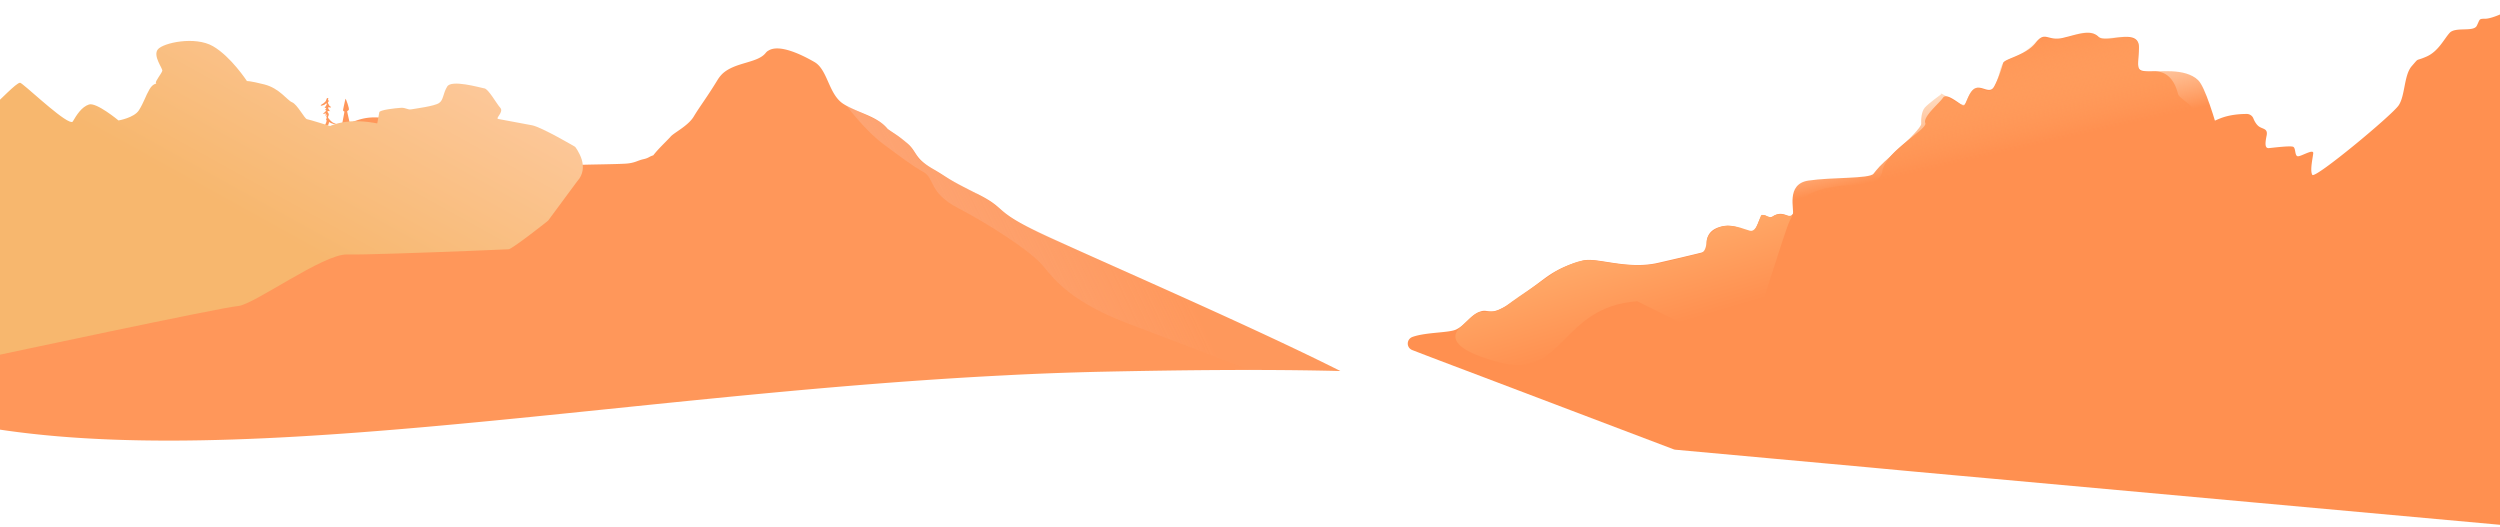
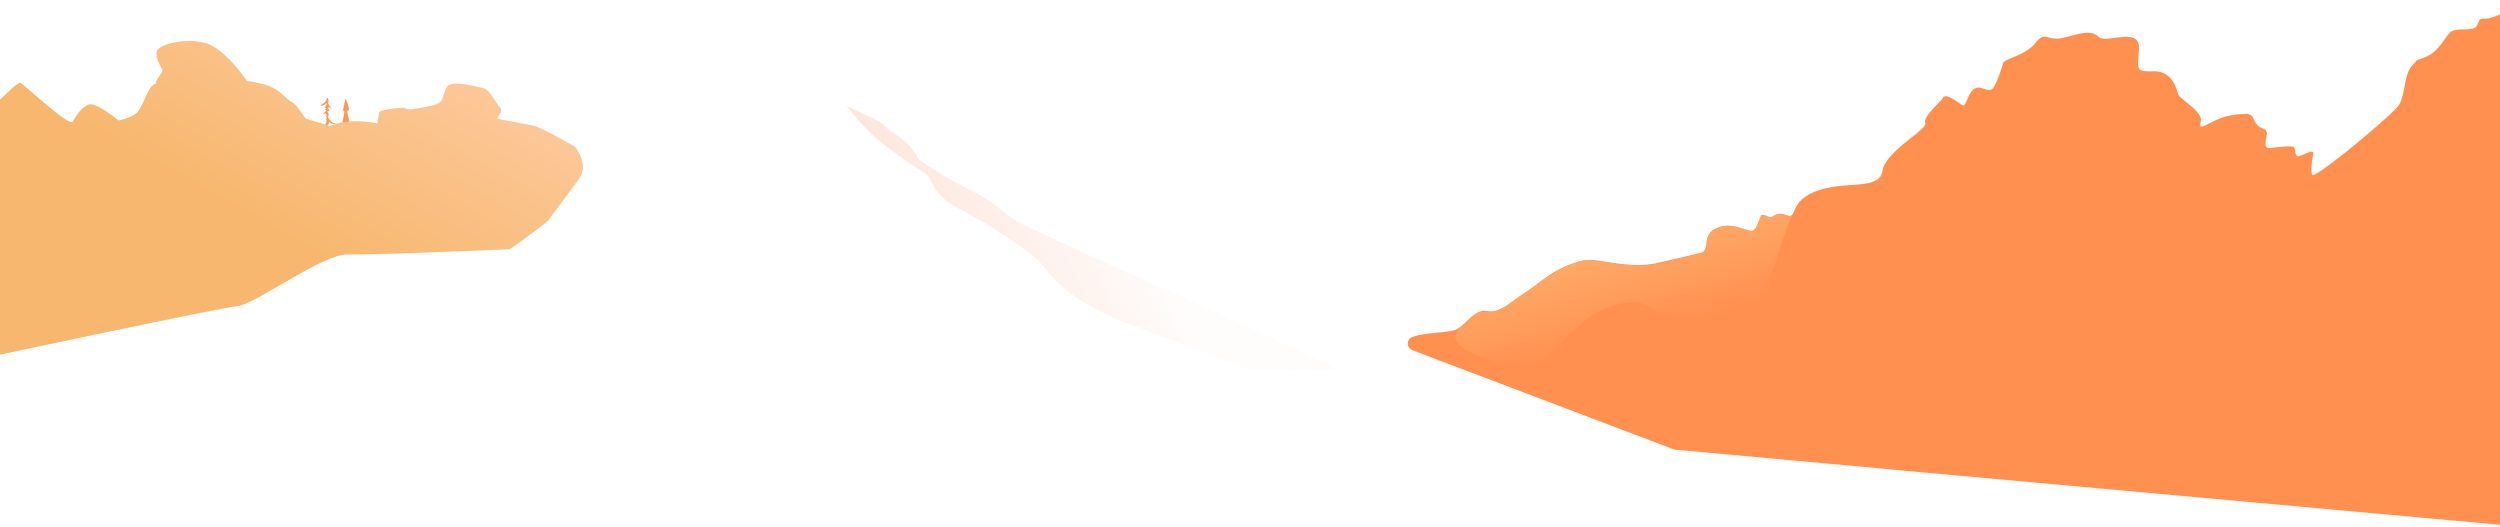
<svg xmlns="http://www.w3.org/2000/svg" width="1366" height="288" fill="none">
-   <path d="M732.404 202.732c-39.554-1.014-84.077-.608-131.542.406-17.14.406-34.28 1.014-51.42 1.927-218.663 10.954-432.661 55.68-573.94 25.254 2.739-15.315 6.897-29.716 10.244-45.031 25.456 1.521-26.065-21.907-4.26-19.371 21.806 2.535-13.692-24.747-8.62-38.134 5.07-13.388 14.807-20.183 15.415-27.79.406-5.07-17.546-1.927-20.182-1.927-1.319 0 1.318-.811 12.373-3.955 10.142-2.84 22.211-5.882 28.803-8.114 2.637-.912 20.487-3.144 21.907-4.97 2.13-2.636 1.116-1.115 3.448-1.42 2.333-.303 4.362 2.13 6.593 2.536 2.738-1.115 6.795-1.014 9.736-1.318 7.81.913 15.619 2.13 23.428 3.55 15.315 1.217 30.325 3.448 45.538 5.375 16.938-.102 33.875-.811 50.406-4.463 6.288-.507 10.345-.912 16.532-3.144 6.085-2.23-2.13-12.373 4.462-15.01 6.593-2.637 10.852-3.651 19.575-2.535 8.722 1.115 18.255 4.056 24.949 12.779 7.201 9.33 35.294 13.996 45.842 17.038 10.548 3.043 26.775-7.606 36.207-4.36 6.39-.204 18.256-.305 23.631-.61 5.376-.304 6.694-1.723 9.94-2.433 3.245-.71 2.839-1.319 5.476-2.13 2.739-3.55 6.187-6.694 9.331-10.04 1.521-2.13 9.635-5.883 12.779-11.157s7.201-10.447 13.185-20.284a17.797 17.797 0 0 1 2.434-3.043c6.896-6.49 19.168-5.78 23.631-11.359.405-.507.913-1.014 1.521-1.319 5.984-3.854 18.459 2.333 25.152 6.187 7.303 4.158 7.708 17.546 15.721 22.82 7.809 5.07 18.458 6.49 24.341 13.793 4.361 3.043 5.071 3.144 10.446 7.607 4.057 3.245 4.361 6.288 8.012 9.736 1.42 1.318 3.246 2.738 5.882 4.26 9.737 5.578 6.39 4.766 23.834 13.489.305.101.609.304.913.405 18.459 9.229 5.477 8.722 44.22 25.964 38.742 17.546 109.128 48.175 154.057 70.791Z" fill="#FF975A" />
  <path d="M193.759 96.545c-.608 0-1.318 0-2.028.102-2.738.405-5.477 1.318-8.012 2.332-.102-3.65-.203-7.2 0-7.505.405-.71 2.434-8.52 2.434-8.824 0-.304-.507-.405-.913-.202-.304.203.304-4.767.406-5.376 0-.608.405-2.434.71-3.347.304-.912 1.217-3.346 1.014-3.143-.304.202-.609.608-.913.71-.304 0 .71-4.159 1.014-6.289.305-2.13.913-3.955.609-4.158-.304-.203-1.014.304-.304-2.434.71-2.84.811-4.26 1.115-4.462 0 0 2.333 5.578 1.623 6.186-.71.609-1.014.507-.71 1.319.203.811 2.028 9.026 2.333 10.446.304 1.42-1.42-.609-1.42-.609s.203 2.942.811 4.057c.609 1.116 1.623 3.753 1.623 3.753s.608 11.765.608 11.967c-.101.102 0 3.854 0 5.477Z" fill="#FF975A" />
  <path d="M187.877 91.778c-1.42.102-3.955-.101-4.767-.304-.811-.101-1.724 0-1.318.304.406.203 2.941 2.536 4.767 3.043 1.825.406 1.724.507 2.231.609.507.1.71.507-.507.405-1.217-.101-3.347-.913-3.043-.507.203.406 4.665 1.623 3.651 1.623-.913 0-2.332.507-3.854 0-1.521-.507-2.738-1.42-2.941-1.217-.203.304.102 1.42 1.116 2.13l1.217.912c-.507.305-1.014.71-1.522 1.015-.202-.102-.304-.102-.405-.102-.304-.101-.507-.608-.609-.101 0 .304.102.507.406.608-.304.203-.609.406-.71.507-.101.102-.406.305-.507.305-1.319.912-2.637 1.622-3.956 2.535-1.014.71-2.028 1.42-2.941 2.13-1.014.101-2.535-.101-2.434-.304.102-.305 1.521-.812 1.724-1.015.102-.202.507-.304.913-.405.304-.203 1.42-1.116 2.029-1.826.608-.71 1.825-1.724.709-1.217-1.115.507-2.434.71-3.346.812-.812.101-2.739.608-2.232-.102.507-.71 2.13-1.42 2.13-1.42l-2.13-.203s1.522-1.42 2.232-1.927c.71-.405-2.029-.202-2.029-.202s.203-.508 1.623-1.623c1.42-1.116 2.333-1.826 2.637-2.13.304-.304.608-.811.101-1.014-.507-.203-1.014-.71-.71-.913.305-.203.913-.913.913-.913s-1.115.203-.406-.507c.71-.608.508-1.927.508-1.927s-2.232.304-3.347.203c-1.217 0-1.826-.203 0-1.116 1.825-.913 5.071-2.84 3.549-2.13-1.622.812-2.941 1.218-2.535.71.406-.507 3.144-2.332 2.028-1.825-1.115.406-4.057.304-3.854-.304.203-.609 2.333.304 3.55-.406 1.217-.71 1.826-1.521 1.217-1.42-.608.101-2.535.811-3.245.71-.71-.101-2.434-.304-2.637-.507-.203-.203.608-.102 1.318-.304.811-.102 2.637-.71 3.347-1.319.71-.608 1.014-.913 1.217-1.116.203-.202.71-1.622.203-1.622-.507 0-1.826.811-2.231 1.014-.406.203-1.319.608-2.434.507-1.217 0-1.826-.406-.609-.507 1.217-.101 2.84-1.116 3.245-1.42.406-.304.812-.304 1.218-.507.304-.203 1.419-1.014.811-1.116-.609-.203-1.217-.202-1.42-.202-.203 0 .304-.609-.101-.406-.406.203-3.246.811-3.246.507.102-.304 2.536-1.116 3.043-1.521.405-.406 1.014-.71 1.318-1.015.304-.304.812-.405.812-.81 0-.407.202-.812-.406-.407-.609.305-2.84 1.522-3.347 1.42-.507-.203-.101-.405 1.217-1.318 1.319-.913 1.826-1.014 1.724-1.42-.101-.406-.405-.609-.811-.507-.304.203.101-.203.811-1.217.812-1.014 1.319-2.13 1.522-2.84.202-.71.101-1.116 0-1.116-.102 0-.305-.202-.102-.507.203-.304.406-.71.304-.71-.101 0-.304-.405-.202-.912.101-.508.709-1.218.202-.812-.507.406-.811.71-.912.71-.102 0 .811-1.42.405-1.318-.405.101-1.724.405-1.622.304.202-.203 1.927-1.724 1.927-1.927 0-.102-.71-.304-.812-.102-.203.203 1.217-1.42.609-1.318-.507.102-.812.102-.812.102l1.116-1.725s.101-.304.101-.507c.102-.203-.304-.507-.71 0-.405.609-2.129 1.014-2.434 1.014-.304 0-.101-.507.609-.912.71-.305 1.318-.913 1.724-1.319.304-.405.304-.304.507-.913.203-.507.304-1.014.507-1.014.406-.101.71-.203.609.203-.102.304-.203.913-.102.913.102 0 .609.304.406.507-.203.304-.507.608-.507.913 0 .304.406.71.406.71s.101.507.202.608c.102.203.508.507.508.507s.405.304.507.406c.101.101-.102.406-.406.406-.304-.102-.913-.406-.913-.406l-.101 1.014s.405.406.507.609c.101.203.101.507.304.507.203 0 .406.203.203.203-.304 0-1.319-.203-1.42.101-.101.304.203.609.406.913.203.203.304.608.304.913 0 .304-.203.608-.304.811 0 .203-.305.507 0 1.014.304.507 1.622 1.927 2.434 2.434.811.507 2.84 1.014 1.825 1.014-1.014 0-2.738-.608-3.144-.912-.304-.305-.608-.305-.71-.203-.101.203-.202.913-.202 1.014.101.102-.102.203-.305.304-.203.102-.405.609-.304.812.101.203.913.101.913.203 0 .1.304 1.115.811 1.724.507.608.812.811 1.42 1.115.609.305.102.406-.406.305-.608-.102-1.318-.102-.912.507.405.608 2.535 2.13 4.056 2.535 1.522.406 2.333.609 1.015.609-1.319 0-3.347-1.014-2.942-.71.406.304 4.26 1.825 3.246 1.724-1.014-.102-5.578-1.623-6.187-2.029-.608-.405-.811-.507-.608-.1.203.506.608 1.318.101 1.723-.507.406 0 .71 1.826 2.536 1.825 1.825 1.927 1.825 3.245 2.637 1.319.811 1.319 1.318 1.014 1.115-.202-.203-1.42-1.014-2.434-1.115-1.014-.102-1.724-.102-1.521.304.203.406.71 1.116 1.42 1.318.71.203 1.825.406 1.724.508-.203.1-.507.202-.203.304.304.101 2.231.811 1.522.811-.71 0-2.13.304-3.145-.203-1.014-.507-1.318-.811-1.927-1.115-.608-.305-1.724-.102-1.521.405.203.508 1.623 2.232 1.927 2.536.304.304.913.913 1.217 1.014.203.203 2.536.609 1.927.71-.608.102-1.724-.101-1.42.304.203.305 3.246 1.42 4.159 1.725.912.304 1.927.507 2.129.608.305 0 2.232.101 1.623.203-.507.608-1.724.507-3.144.608Z" fill="#FF975A" />
  <path d="M1380.89 286.709a3.819 3.819 0 0 1-3.04 1.115c-97.17-8.823-194.33-17.647-291.39-26.47-21.4-1.927-42.8-3.854-64.2-5.883-35.594-3.245-71.091-6.491-106.69-9.736-.304 0-.71-.102-1.014-.203-37.729-14.3-75.356-28.601-113.084-42.901-9.939-3.752-19.879-7.505-29.818-11.359-3.347-1.318-3.245-5.984.203-7.201 7.505-2.637 19.878-2.13 23.834-4.057 5.477-2.738 7.404-7.505 12.677-9.635l.913-.304c4.361-1.217 4.97 2.738 15.01-3.752 9.635-6.289 16.228-11.765 21.4-15.416 1.623-1.116 3.246-2.13 4.97-3.043 4.259-2.333 8.316-3.854 14.199-5.477 7.403-2.028 24.239 5.173 41.176 1.217 11.055-2.535 19.169-4.462 23.631-5.578 1.927-.405 3.043-2.231 2.942-4.158-.305-3.246.507-7.911 6.998-9.838 10.345-3.144 15.213 5.274 18.255 2.637 3.144-2.637 3.449-11.156 7.201-8.621 3.753 2.536 4.361-3.042 10.954-.507 2.028.812 2.839.406 3.549-.608 1.522-2.434 2.029-8.52 13.084-12.576 15.92-5.883 34.18-.102 35.9-10.954 1.73-10.852 24.85-22.718 23.43-26.166-1.42-3.449 7.61-10.751 9.64-13.794 2.02-3.144 9.33 3.753 11.05 4.159.41.101.81-.305 1.12-.913 1.21-2.13 2.53-7.1 5.47-8.418 3.76-1.724 7.91 3.448 10.35-1.014 2.43-4.463 4.16-10.345 4.87-12.78.71-2.433 12.37-4.158 17.74-11.054 5.38-6.897 6.39-.71 15.01-2.738 1.53-.406 2.95-.71 4.37-1.116 6.49-1.724 11.56-2.84 15.01.507 4.15 4.057 22.41-5.578 22.11 6.085-.31 11.664-2.74 13.084 7.91 12.78 10.65-.305 12.78 10.344 13.59 12.778.91 2.434 13.69 9.33 12.27 14.808-1.42 5.476 2.74 1.217 10.85-1.927 5.27-2.029 10.95-2.333 14.3-2.333 1.52 0 2.94.913 3.55 2.333.51 1.318 1.32 2.84 2.44 3.955 2.23 2.231 5.67 1.217 4.86 5.477-.91 4.36-1.01 7.1 1.22 6.896 2.23-.203 11.77-1.42 13.29-.71 1.52.71.71 5.173 2.63 5.173 1.93 0 8.42-4.158 8.32-1.724-.2 2.434-1.93 9.533-.51 11.866 1.42 2.434 43.51-32.556 47.16-37.931 3.65-5.376 2.84-16.532 7.2-21.502 4.37-4.97 1.53-2.332 8.02-5.172 6.49-2.84 9.53-9.534 12.67-12.982 3.15-3.448 12.99-.304 14.81-3.854 1.83-3.651 1.02-3.854 4.67-3.854s13.49-4.158 17.64-8.316l.11-.102c1.62-1.622 3.95-1.318 5.27 0a3.725 3.725 0 0 1 1.11 2.637v106.492c0 57.505-.1 115.112-.1 172.618 0 1.521-.4 2.434-1.11 3.144Z" fill="#FF9050" />
-   <path d="M1090.01 106.789c10.55 53.347 118.97-15.315 117.55 21.805-1.42 37.12-53.96 107.506-53.96 107.506l-100.1-12.576s-20.59 5.781-71.094-6.694c-50.406-12.475-2.84-99.595-2.84-99.595 1.116-2.333-4.056-16.633 8.52-18.56 12.574-1.927 33.364-.913 35.594-3.753 2.34-2.84 2.54-3.65 10.96-11.054 8.42-7.404 15.21-14.504 15.11-16.228-.1-1.724-.1-6.49 2.03-8.925 2.13-2.333 8.82-7.2 8.82-7.2s-1.11-1.32 2.74 1.014c3.85 2.332 9.74 6.085 10.55 4.26.81-1.826 3.14-9.737 7.3-8.723 4.16 1.014 7 4.564 9.94-3.753 2.94-8.316.61-9.939 9.23-12.981 8.62-3.144 12.57-10.65 15.31-10.751 2.74-.101 7.91 2.231 15.93-.811 8.01-3.043 11.86-2.536 14.4 0 2.53 2.535 11.66-.305 15.92.507 4.26.811 6.9 2.028 6.8 5.375-.11 3.347-.82 7.505-.51 9.635.3 2.13-.41 3.854 5.07 3.955 5.48.102 20.59-2.434 27.79 4.564 7.3 6.998 20.69 66.228 20.69 66.228" fill="url(#a)" />
  <path d="M277.939 136.201c-1.319.101-35.7 1.521-61.664 2.332-12.171.406-22.516.609-26.674.507-13.083-.304-51.014 27.587-59.635 28.195-8.621.609-133.368 27.282-133.368 27.282s-2.739-134.99-.304-136.714C-1.171 56.078 9.073 44.922 11 45.226c1.622.305 20.486 18.459 26.876 21.096 1.014.406 1.724.507 1.927 0 2.028-3.449 4.767-7.911 8.824-9.23 4.056-1.318 16.125 8.723 16.125 8.723s8.52-1.42 11.157-5.578c2.637-4.159 3.65-7.81 5.78-11.461 2.13-3.651 4.26-2.738 3.55-3.448s3.246-5.376 3.449-6.694c.203-1.319-5.274-8.114-2.434-11.663 2.84-3.55 20.284-7.404 30.122-1.725 9.837 5.68 18.559 19.067 18.559 19.067s1.116-.304 9.534 1.826c8.317 2.13 12.373 8.62 15.112 9.736 2.84 1.116 6.795 8.925 8.113 9.23 1.319.203 12.678 3.752 12.678 3.752s3.955-2.028 11.156-2.535c7.201-.507 14.605 1.115 14.605 1.115s.913-4.766 1.115-6.085c.203-1.318 8.621-2.231 11.664-2.434 3.042-.203 3.651 1.217 5.882.811 2.231-.405 12.678-1.724 15.112-3.448 2.535-1.724 2.028-5.07 4.462-9.026 2.333-3.854 17.546.507 20.183 1.014h.101c2.333.406 6.593 8.316 8.723 10.65 2.028 2.332-2.942 5.78-1.116 6.084 1.826.305 13.185 2.434 18.459 3.449 5.273 1.014 23.529 11.764 23.529 11.764s2.434 3.043 3.651 7.1c1.015 3.55 1.015 7.91-2.535 11.765-5.274 7.099-10.548 14.3-15.822 21.399.304-.101-19.574 15.518-21.602 15.721Z" fill="url(#b)" />
  <path d="M894.576 164.598c-42.09 3.043-40.061 42.597-74.747 33.571-34.686-9.027-23.124-18.256-21.298-19.879 1.825-1.724 7.2-7.201 9.736-7.708 2.536-.507 7.201-.101 8.824-.507 1.521-.406 5.476-2.637 5.476-2.637 5.477-4.158 8.722-6.288 18.763-13.083 10.041-6.795 8.012-5.984 14.3-8.824 6.187-2.84 9.737-3.651 14.199-3.347 4.463.305 14.706 2.536 20.792 2.637 6.085.102 9.533.913 22.414-2.434 12.981-3.347 16.024-3.651 17.241-4.462.71-.406 2.028-2.13 2.231-6.086.203-3.955 5.578-8.519 11.562-8.417 5.984.101 7.911 1.521 12.069 2.636 4.057 1.116 5.477-8.519 6.39-8.62 2.434-.305 4.868 2.13 5.984 1.014 1.014-1.217 4.259-2.028 7.606-.71 3.347 1.318 4.057-1.826 1.623 3.245s-19.879 60.954-23.53 73.125" fill="url(#c)" />
  <path d="M462.626 57.904c1.318 1.622 10.446 13.692 19.878 20.69 9.432 6.998 16.024 12.069 22.11 15.416 6.085 3.346 2.839 11.359 18.864 19.675 16.024 8.317 39.96 23.53 46.653 31.846 6.694 8.317 16.532 20.183 47.77 31.846 31.237 11.765 65.517 24.95 65.517 24.95l48.986.304s-30.121-14.807-63.895-30.325c-32.251-14.706-67.85-30.02-82.556-37.018-30.122-14.301-29.108-12.475-39.858-21.299-10.751-8.925-18.155-10.243-32.252-19.067-14.098-8.823-11.359-7.505-13.388-10.649-2.028-3.042-4.766-6.998-11.054-10.75-6.289-3.753-5.173-4.97-9.331-7.303-4.057-2.231-17.444-8.316-17.444-8.316Z" fill="url(#d)" />
  <defs>
    <linearGradient id="a" x1="1131.85" y1="330.184" x2="933.185" y2="-540.402" gradientUnits="userSpaceOnUse">
      <stop offset=".279" stop-color="#FF9050" />
      <stop offset=".348" stop-color="#FFBA7B" stop-opacity=".05" />
    </linearGradient>
    <linearGradient id="b" x1="65.124" y1="242.808" x2="252.083" y2="-94.858" gradientUnits="userSpaceOnUse">
      <stop offset=".368" stop-color="#F7B76E" />
      <stop offset=".859" stop-color="#FFD0AF" />
    </linearGradient>
    <linearGradient id="c" x1="929.494" y1="293.882" x2="853.565" y2="37.942" gradientUnits="userSpaceOnUse">
      <stop offset=".433" stop-color="#FF9050" />
      <stop offset=".658" stop-color="#FFAF6E" />
    </linearGradient>
    <linearGradient id="d" x1="308.158" y1="267.254" x2="627.698" y2="116.029" gradientUnits="userSpaceOnUse">
      <stop stop-color="#FFB594" />
      <stop offset="1" stop-color="#F7BFA6" stop-opacity=".03" />
    </linearGradient>
  </defs>
</svg>